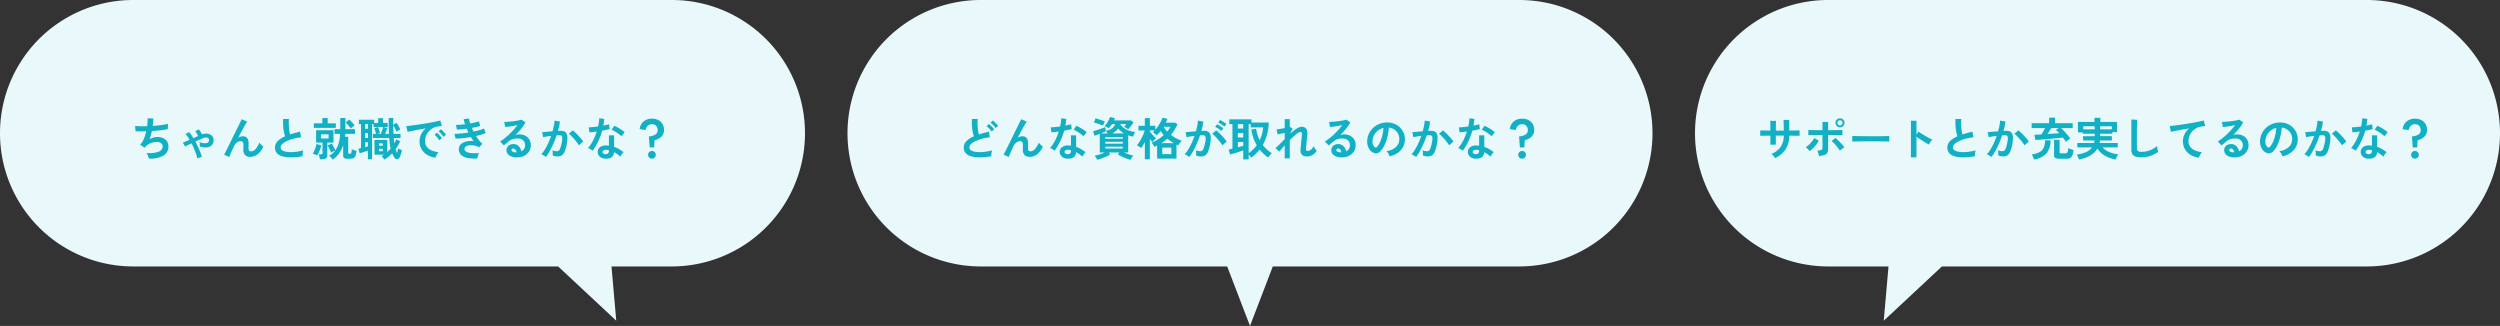
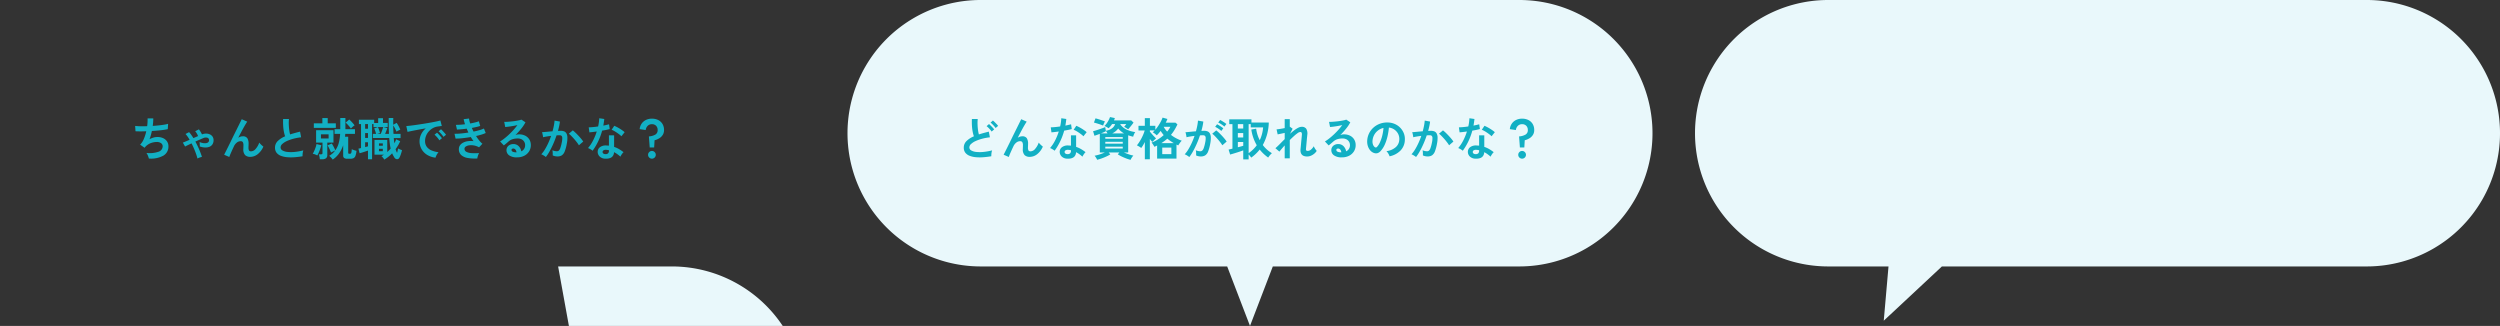
<svg xmlns="http://www.w3.org/2000/svg" width="882" height="114.989" viewBox="0 0 882 114.989">
  <rect x="0" y="0" width="882" height="114.989" fill="#333333" stroke="none" />
  <g id="グループ_192" data-name="グループ 192" transform="translate(-259 -789)">
-     <path id="パス_1023" data-name="パス 1023" d="M2162.905,106H2013a47,47,0,1,1,0-94h190a47,47,0,0,1,0,94h-21.265l1.682,19.141Z" transform="translate(-1707 777)" fill="#e9f8fb" />
+     <path id="パス_1023" data-name="パス 1023" d="M2162.905,106H2013h190a47,47,0,0,1,0,94h-21.265l1.682,19.141Z" transform="translate(-1707 777)" fill="#e9f8fb" />
    <path id="パス_1022" data-name="パス 1022" d="M2099.951,106H2013a47,47,0,1,1,0-94h190a47,47,0,0,1,0,94h-86.951L2108,126.989Z" transform="translate(-1408 777)" fill="#e9f8fb" />
    <path id="パス_1021" data-name="パス 1021" d="M2034.265,106H2013a47,47,0,1,1,0-94h190a47,47,0,0,1,0,94H2053.1l-20.512,19.141Z" transform="translate(-1109 777)" fill="#e9f8fb" />
    <path id="パス_1020" data-name="パス 1020" d="M-89.488.928A4.008,4.008,0,0,0-89.672.28a7.424,7.424,0,0,0-.312-.736,2.763,2.763,0,0,0-.368-.584,9.583,9.583,0,0,0,4.208-.408,2.052,2.052,0,0,0,1.536-1.928,1.307,1.307,0,0,0-.584-1.12,2.489,2.489,0,0,0-1.48-.416,6.122,6.122,0,0,0-2.112.392A4.968,4.968,0,0,0-90.72-3.2l-.136.168q-.072.088-.152.168l-1.552-1.1A6.2,6.2,0,0,0-91.248-6,14.888,14.888,0,0,0-90.4-8.688q-2.224.08-3.792,0l-.128-1.888a16.65,16.65,0,0,0,1.824.12q1.12.024,2.416-.024a16.883,16.883,0,0,0,.144-2.752h2.016a20.99,20.99,0,0,1-.192,2.656q1.12-.08,2.16-.192t1.888-.248a10.794,10.794,0,0,0,1.376-.3l-.128,1.888a24.34,24.34,0,0,1-2.448.376q-1.5.168-3.152.264-.16.736-.36,1.472a13.494,13.494,0,0,1-.472,1.424,7.661,7.661,0,0,1,1.384-.568,4.772,4.772,0,0,1,1.352-.2,4.714,4.714,0,0,1,2.024.384,3.3,3.3,0,0,1,1.4,1.144,3.069,3.069,0,0,1,.512,1.784A3.634,3.634,0,0,1-84.352-.1,9,9,0,0,1-89.488.928Zm17.152,0q-.176-.72-.488-1.616t-.72-1.856q-.408-.96-.872-1.872Q-75.968-3.7-76.7-3.3l-.8-1.392q.4-.144,1.032-.408T-75.1-5.68q-.352-.608-.72-1.136a7.588,7.588,0,0,0-.736-.912l1.264-.656a9.446,9.446,0,0,1,.768.96q.384.544.752,1.152l1.648-.72a5.876,5.876,0,0,0-.44-.912,4.847,4.847,0,0,0-.568-.8l1.3-.656a7.368,7.368,0,0,1,.592.856,9.581,9.581,0,0,1,.5.92,3.819,3.819,0,0,1,1.5-.288,3.218,3.218,0,0,1,1.32.3A2.27,2.27,0,0,1-67-6.784a2.129,2.129,0,0,1,.344,1.216,2.622,2.622,0,0,1-.408,1.52,2.3,2.3,0,0,1-1.1.856,3.831,3.831,0,0,1-1.56.224,6.419,6.419,0,0,1-1.8-.36,4.966,4.966,0,0,0,.008-.5q-.008-.3-.024-.6a2.378,2.378,0,0,0-.064-.48,5.017,5.017,0,0,0,1.144.368,3.641,3.641,0,0,0,1.088.056,1.485,1.485,0,0,0,.816-.32.94.94,0,0,0,.312-.76.824.824,0,0,0-.592-.84,2.024,2.024,0,0,0-1.456.136q-.5.208-1.24.528t-1.544.688a31.065,31.065,0,0,1,1.36,2.816q.608,1.44.96,2.576a7.008,7.008,0,0,0-.816.248A4.844,4.844,0,0,0-72.336.928ZM-61.1.384l-1.824-.8q.16-.3.536-1.048t.888-1.768q.512-1.024,1.08-2.2t1.152-2.352q.584-1.176,1.1-2.216t.9-1.816q.384-.776.56-1.128l1.936.864q-.32.448-.832,1.328t-1.112,2.008q-.6,1.128-1.224,2.344a3.415,3.415,0,0,1,.768-.376,2.472,2.472,0,0,1,.8-.136,1.844,1.844,0,0,1,1.616.656A3.552,3.552,0,0,1-54.3-4.224q0,.208-.016.584t-.016.6a2.258,2.258,0,0,0,.192,1.152.89.89,0,0,0,.768.272,2.174,2.174,0,0,0,1.56-.848,6.535,6.535,0,0,0,1.272-2.224,6.851,6.851,0,0,0,.712.768,8.362,8.362,0,0,0,.744.64A6.738,6.738,0,0,1-51.144-.56a4.241,4.241,0,0,1-2.536.9A2.594,2.594,0,0,1-55.5-.256a2.889,2.889,0,0,1-.648-2.176q0-.208.016-.608t.016-.656a2.168,2.168,0,0,0-.224-1.168.872.872,0,0,0-.768-.32,2.13,2.13,0,0,0-1.352.5,3.632,3.632,0,0,0-1.016,1.32q-.592,1.248-1.024,2.232T-61.1.384Zm25.84-.256A29.135,29.135,0,0,1-38.192.48,15.6,15.6,0,0,1-40.848.448a7.549,7.549,0,0,1-2.16-.52A3.416,3.416,0,0,1-44.456-1.16a2.819,2.819,0,0,1-.52-1.736,3.193,3.193,0,0,1,.968-2.344,8.257,8.257,0,0,1,2.6-1.672,10.337,10.337,0,0,1-.44-1.656A16.178,16.178,0,0,1-42.1-10.68q-.064-1.144-.016-2.344h2.064a13.579,13.579,0,0,0-.064,1.9q.032,1.016.152,1.944a11.059,11.059,0,0,0,.312,1.6q.8-.256,1.688-.5t1.816-.48l.384,2a18.8,18.8,0,0,0-2.7.5,14.332,14.332,0,0,0-2.32.816A6.01,6.01,0,0,0-42.408-4.2a1.647,1.647,0,0,0-.6,1.192,1.216,1.216,0,0,0,.64,1.072,4.317,4.317,0,0,0,1.76.536,12.107,12.107,0,0,0,2.568,0,19.726,19.726,0,0,0,3.064-.552,4.054,4.054,0,0,0-.232,1.024A7.143,7.143,0,0,0-35.264.128Zm10.64,1.184a5.914,5.914,0,0,0-.56-.688,5.207,5.207,0,0,0-.688-.64,7.311,7.311,0,0,0,1.184-.856,6.634,6.634,0,0,0,.928-1.016,5.77,5.77,0,0,0-.76.344q-.44.232-.712.36-.112-.336-.32-.808t-.44-.936a6.631,6.631,0,0,0-.44-.768l1.472-.672q.208.3.448.736t.456.88q.216.448.344.784A7.786,7.786,0,0,0-22.464-4.64,15.538,15.538,0,0,0-22-7.776h-1.968V-9.424h2.016V-13.36h1.808v3.936h3.376v1.648h-3.424a8.308,8.308,0,0,1-.1,1.024h1.136v5.68a.263.263,0,0,0,.224.288.622.622,0,0,0,.176.024q.144.008.208.008a.546.546,0,0,0,.336-.1.748.748,0,0,0,.2-.44,8.524,8.524,0,0,0,.12-1.08,4.173,4.173,0,0,0,.784.328q.512.168.88.264A6.6,6.6,0,0,1-16.608.008a1.451,1.451,0,0,1-.688.8,2.637,2.637,0,0,1-1.1.2h-1.04A1.917,1.917,0,0,1-20.576.744a1.059,1.059,0,0,1-.352-.9V-3.776A11.07,11.07,0,0,1-22.344-.92,8.573,8.573,0,0,1-24.624,1.312Zm-4.544-.128q-.016-.224-.072-.56t-.136-.664a3.653,3.653,0,0,0-.16-.52h.752a.738.738,0,0,0,.432-.1.46.46,0,0,0,.128-.384V-4.7H-30.48V-9.056h6.128V-4.7h-2.176V-.3A1.357,1.357,0,0,1-26.976.832a2.182,2.182,0,0,1-1.36.352ZM-31.28-9.9v-1.584h3.008v-1.856h1.888v1.856h2.864V-9.9ZM-30.064-.16a7.01,7.01,0,0,0-.784-.36,3,3,0,0,0-.832-.216,8.238,8.238,0,0,0,.536-1.016,12.576,12.576,0,0,0,.5-1.272,7.66,7.66,0,0,0,.3-1.152l1.7.416q-.128.528-.352,1.192t-.5,1.3A9.362,9.362,0,0,1-30.064-.16Zm11.856-9.5a5.5,5.5,0,0,0-.512-.68q-.336-.392-.7-.776a7.477,7.477,0,0,0-.648-.624l1.28-1.1q.272.24.632.608t.7.76a7.556,7.556,0,0,1,.552.7,5.669,5.669,0,0,0-.68.52Q-17.952-9.936-18.208-9.664Zm-10.56,3.52h2.7V-7.616h-2.7ZM-6.416,1.3A5.562,5.562,0,0,0-6.864.664,3.142,3.142,0,0,0-7.408.112q.224-.128.432-.264t.416-.28H-9.872v-5.2h4.5V-1.36q.32-.288.624-.6t.576-.632a16.557,16.557,0,0,1-.312-1.72q-.12-.92-.2-1.992h-5.776V-7.76h1.152q-.112-.4-.3-.968T-9.984-9.7l1.328-.464a9,9,0,0,1,.4,1.024q.208.624.32,1.072l-1.008.3h1.28q.144-.336.32-.8t.32-.912q.144-.448.208-.7h-3.408v-1.056h-.512V1.2h-1.44V-1.872q-.432.144-.968.328t-1.064.344q-.528.16-.928.256l-.416-1.616q.176-.032.424-.088t.5-.12v-8.464h-.752v-1.52h5.392v1.136h1.408V-13.3h1.7v1.68h1.664v1.44H-6.752l1.392.4q-.128.384-.344.96t-.44,1.056h1.376q-.064-1.232-.08-2.616t-.016-2.984h1.616q-.016.56-.024,1.16t.008,1.208l1.2-.656a10.906,10.906,0,0,1,.7,1.152A12.924,12.924,0,0,1-.768-9.248a4.1,4.1,0,0,0-.672.3q-.416.224-.688.4-.192-.48-.5-1.1a12.336,12.336,0,0,0-.632-1.112q0,.736.024,1.488t.056,1.5h2.5V-6.3h-2.4q.032.5.088.952t.12.9q.192-.352.36-.7a5.129,5.129,0,0,0,.28-.7l1.424.672a13.083,13.083,0,0,1-.736,1.44q-.416.7-.9,1.36.128.384.248.7a3.789,3.789,0,0,0,.28.592,5.793,5.793,0,0,0,.208-.768q.08-.4.144-.768a4.68,4.68,0,0,0,.464.232q.272.12.536.216t.392.128q-.08.4-.224.888t-.312.936A5.919,5.919,0,0,1-1.056.56a.941.941,0,0,1-.872.616A1.24,1.24,0,0,1-2.88.544q-.208-.336-.408-.7a6.643,6.643,0,0,1-.36-.76A12.222,12.222,0,0,1-6.416,1.3Zm-6.768-7.632h1.008V-8.048h-1.008Zm0-3.248h1.008v-1.648h-1.008Zm0,6.48q.272-.08.528-.144t.48-.128v-1.44h-1.008Zm4.88,1.44h1.36v-.848H-8.3Zm0-1.92h1.36V-4.4H-8.3ZM11.664.624A7.124,7.124,0,0,1,8.72-.352,5.633,5.633,0,0,1,6.728-2.384a5.645,5.645,0,0,1-.712-2.848,5.6,5.6,0,0,1,.552-2.352A6.1,6.1,0,0,1,8.224-9.712q-1.28.208-2.552.448t-2.3.448q-1.032.208-1.592.352l-.432-2.064q.528-.032,1.464-.144t2.112-.28Q6.1-11.12,7.352-11.32t2.432-.408q1.176-.208,2.112-.408t1.464-.36l.512,1.952q-.256.016-.616.064t-.808.112a4.779,4.779,0,0,0-1.68.544A5.453,5.453,0,0,0,9.336-8.7a5.348,5.348,0,0,0-1,1.568,4.885,4.885,0,0,0-.368,1.9,3.273,3.273,0,0,0,.624,2.048,4.093,4.093,0,0,0,1.7,1.272A8.92,8.92,0,0,0,12.72-1.3a3.342,3.342,0,0,0-.464.6,5.9,5.9,0,0,0-.384.72A3,3,0,0,0,11.664.624ZM14.448-6.72a7.354,7.354,0,0,0-.808-1.056,8.275,8.275,0,0,0-.92-.9l.864-.72a5.865,5.865,0,0,1,.584.56q.344.368.68.744a5.526,5.526,0,0,1,.512.648ZM13.008-5.5a7.139,7.139,0,0,0-.8-1.072,9.144,9.144,0,0,0-.912-.912l.88-.7a5.374,5.374,0,0,1,.576.56q.336.368.664.752a8.136,8.136,0,0,1,.5.64ZM26.4.912A14.637,14.637,0,0,1,22.976.728,4.47,4.47,0,0,1,20.7-.312,2.728,2.728,0,0,1,19.888-2.4,2.271,2.271,0,0,1,20.3-3.752,3.086,3.086,0,0,1,21.44-4.7,5.148,5.148,0,0,1,23.1-5.2a7.653,7.653,0,0,1,1.976,0q-.256-.336-.5-.7t-.464-.752q-1.5.256-2.936.408a20.706,20.706,0,0,1-2.456.136l-.368-1.7A17.9,17.9,0,0,0,20.56-7.9q1.312-.12,2.7-.344-.336-.688-.608-1.36-.96.128-1.864.208t-1.576.1l-.368-1.664q.656.016,1.5-.04t1.72-.168a12.049,12.049,0,0,1-.48-1.792l1.888-.224a8.94,8.94,0,0,0,.416,1.744q.9-.16,1.7-.36a11.8,11.8,0,0,0,1.352-.408l.48,1.632a11.142,11.142,0,0,1-1.3.368q-.768.176-1.648.336.128.32.28.648t.312.648q1.168-.24,2.136-.52a8.777,8.777,0,0,0,1.528-.568L29.36-8.08a10.4,10.4,0,0,1-1.48.56q-.888.272-1.928.5a15.49,15.49,0,0,0,1.08,1.544,7.734,7.734,0,0,0,1.16,1.192L27.008-3.024a5.61,5.61,0,0,0-1.816-.664,5.292,5.292,0,0,0-1.656-.04,2.8,2.8,0,0,0-1.208.432.926.926,0,0,0-.456.768,1.185,1.185,0,0,0,.68,1.1A4.577,4.577,0,0,0,24.4-.976a19.966,19.966,0,0,0,2.64-.016,2.993,2.993,0,0,0-.3.6q-.136.36-.232.712A3.115,3.115,0,0,0,26.4.912Zm14.032-.4A4.513,4.513,0,0,1,37.6-.216,2.206,2.206,0,0,1,36.688-2a1.985,1.985,0,0,1,.336-1.168,2.256,2.256,0,0,1,.88-.744,2.64,2.64,0,0,1,1.168-.264,2.57,2.57,0,0,1,1.912.736,3.448,3.448,0,0,1,.936,1.824,2.313,2.313,0,0,0,.968-.832,2.354,2.354,0,0,0,.376-1.344,2.269,2.269,0,0,0-.32-1.2,2.3,2.3,0,0,0-.9-.84,2.826,2.826,0,0,0-1.352-.312,6.079,6.079,0,0,0-1.864.256,4.044,4.044,0,0,0-1.432.816q-.288.256-.76.656t-.888.72L34.432-5.1A13.318,13.318,0,0,0,35.968-6.16q.816-.64,1.648-1.424T39.2-9.208a20.842,20.842,0,0,0,1.344-1.656q-.688.16-1.5.3t-1.552.24q-.744.1-1.256.128l-.352-1.824a8.211,8.211,0,0,0,1.08-.008q.648-.04,1.4-.112t1.464-.184q.712-.112,1.28-.232a4.1,4.1,0,0,0,.84-.248l1.44.96a12.918,12.918,0,0,1-1.5,2.248,29.053,29.053,0,0,1-2.04,2.264,2.8,2.8,0,0,1,.608-.2A3.126,3.126,0,0,1,41.12-7.6a4.712,4.712,0,0,1,2.192.48A3.578,3.578,0,0,1,44.76-5.784a3.761,3.761,0,0,1,.52,1.992,4.072,4.072,0,0,1-.6,2.176A4.285,4.285,0,0,1,42.992-.064,5.4,5.4,0,0,1,40.432.512Zm-.208-1.76a1.927,1.927,0,0,0-.376-.976.948.948,0,0,0-.776-.368.715.715,0,0,0-.432.128.444.444,0,0,0-.176.384.652.652,0,0,0,.36.56,2.594,2.594,0,0,0,1.208.256.3.3,0,0,0,.1.016ZM50.576.4a2.954,2.954,0,0,0-.448-.344q-.3-.2-.624-.376a2.748,2.748,0,0,0-.544-.24,10.6,10.6,0,0,0,1.3-1.752A22.673,22.673,0,0,0,51.44-4.56a25.314,25.314,0,0,0,.992-2.5q-.816.1-1.576.224T49.6-6.576q-.016-.208-.08-.56t-.144-.7a2.937,2.937,0,0,0-.16-.52l.96-.08q.592-.048,1.312-.12t1.44-.12q.288-1.008.472-1.976a16.44,16.44,0,0,0,.248-1.8l1.888.336q-.08.736-.256,1.576t-.432,1.72q.32-.016.576-.024t.448-.008a3.081,3.081,0,0,1,1.144.2,1.637,1.637,0,0,1,.808.7,3.02,3.02,0,0,1,.352,1.392,9.919,9.919,0,0,1-.208,2.264,13.8,13.8,0,0,1-.728,2.7A2.943,2.943,0,0,1,56.224-.208a2.772,2.772,0,0,1-1.552.4A4.4,4.4,0,0,1,53.792.1a3.025,3.025,0,0,1-.8-.28q.016-.368,0-.912a4.789,4.789,0,0,0-.1-.9,3.876,3.876,0,0,0,1.568.352,1.055,1.055,0,0,0,.664-.216,2.053,2.053,0,0,0,.536-.864,12.037,12.037,0,0,0,.512-1.912,6.729,6.729,0,0,0,.192-1.736.963.963,0,0,0-.3-.744,1.1,1.1,0,0,0-.64-.176q-.448,0-1.072.048-.5,1.488-1.128,2.928T51.912-1.648A15.71,15.71,0,0,1,50.576.4ZM62.24-3.744a11.327,11.327,0,0,0-.7-1.024q-.448-.592-.976-1.192t-1.024-1.1a6.442,6.442,0,0,0-.864-.76L60.08-9.008a10.337,10.337,0,0,1,.9.776q.512.488,1.056,1.064T63.04-6.032a8.9,8.9,0,0,1,.72.976ZM71.488.976A2.836,2.836,0,0,1,69.552.208,2.276,2.276,0,0,1,68.864-1.5a2,2,0,0,1,.824-1.584,3.375,3.375,0,0,1,2.264-.592q.224.016.448.024a3.711,3.711,0,0,1,.432.04V-7.248h1.824v4.064a9.251,9.251,0,0,1,1.736.784,13.559,13.559,0,0,1,1.592,1.088,4.044,4.044,0,0,0-.616.736,5.3,5.3,0,0,0-.488.848A12.959,12.959,0,0,0,75.808-.6a8.236,8.236,0,0,0-1.168-.712Q74.48,1.12,71.488.976Zm-4.416-2.8a5.261,5.261,0,0,0-.736-.512,5.1,5.1,0,0,0-.88-.432,13.16,13.16,0,0,0,1.776-2.664,19.834,19.834,0,0,0,1.3-3.176q-.8.112-1.488.192t-1.1.112L65.7-10.08q.56,0,1.448-.08t1.864-.224q.176-.752.272-1.48t.128-1.416l1.776.256q-.128,1.2-.336,2.336.56-.112,1.08-.232t.936-.232l.24,1.68q-.5.144-1.192.288t-1.48.272A21.858,21.858,0,0,1,69.024-5.1,20.97,20.97,0,0,1,67.072-1.824Zm10.16-5.1a6.1,6.1,0,0,0-.688-.608q-.432-.336-.928-.672t-.984-.608a5.569,5.569,0,0,0-.856-.4l.944-1.408q.384.16.9.424t1.04.592q.528.328.976.648a7.054,7.054,0,0,1,.736.592Zm-5.6,6.3a1.275,1.275,0,0,0,.9-.28,1.323,1.323,0,0,0,.3-.984V-2a6.4,6.4,0,0,0-1.024-.144,1.621,1.621,0,0,0-.872.176.636.636,0,0,0-.344.544.67.67,0,0,0,.256.576A1.2,1.2,0,0,0,71.632-.624ZM87.216-2.976l-.288-3.9A5.216,5.216,0,0,0,89.2-7.512a1.749,1.749,0,0,0,.816-1.608,2.066,2.066,0,0,0-.544-1.5A1.957,1.957,0,0,0,88-11.184a2.019,2.019,0,0,0-1.5.584,2.559,2.559,0,0,0-.7,1.48l-2.128-.32a4.059,4.059,0,0,1,.688-1.936,3.91,3.91,0,0,1,1.52-1.3A4.76,4.76,0,0,1,88-13.136a4.874,4.874,0,0,1,2.208.48,3.645,3.645,0,0,1,1.512,1.384,4.049,4.049,0,0,1,.552,2.152,3.147,3.147,0,0,1-.44,1.688A3.741,3.741,0,0,1,90.64-6.24a5.747,5.747,0,0,1-1.712.72l-.144,2.544ZM88,.976a1.309,1.309,0,0,1-.96-.4,1.309,1.309,0,0,1-.4-.96,1.309,1.309,0,0,1,.4-.96,1.309,1.309,0,0,1,.96-.4,1.309,1.309,0,0,1,.96.4,1.309,1.309,0,0,1,.4.96,1.309,1.309,0,0,1-.4.96A1.309,1.309,0,0,1,88,.976Z" transform="translate(401 844)" fill="#12b0c4" />
-     <path id="パス_1019" data-name="パス 1019" d="M-113.744.784A7.5,7.5,0,0,0-114.32,0a3.74,3.74,0,0,0-.736-.7A7.146,7.146,0,0,0-111.8-3.16a7.148,7.148,0,0,0,1.112-3.992h-2.8v3.184h-1.92V-7.136q-.784,0-1.512.008l-1.28.016q-.552.008-.792.024v-1.92q.176,0,.712.016t1.3.024q.76.008,1.576.024,0-.736-.008-1.424t-.024-1.224q-.016-.536-.048-.776h2.064q-.016.24-.032.784t-.024,1.24q-.008.7-.008,1.416h2.8q0-.56-.016-1.28t-.032-1.4q-.016-.68-.032-1.08h2v3.744q.784-.016,1.512-.024l1.3-.016q.568-.008.84-.024v1.92q-.256-.016-.824-.024l-1.3-.016q-.736-.008-1.52-.008a8.914,8.914,0,0,1-1.3,4.84A8.962,8.962,0,0,1-113.744.784ZM-98.288.016a5.9,5.9,0,0,0-.12-.6q-.088-.36-.2-.72a2.774,2.774,0,0,0-.256-.6,3.5,3.5,0,0,0,1.44-.2.746.746,0,0,0,.384-.728V-7.376q-.736,0-1.528.008l-1.5.016q-.712.008-1.224.024t-.72.032v-1.84q.32.016,1.1.032t1.8.024q1.024.008,2.08.008v-2.9h2v2.9q.8,0,1.608-.008T-91.92-9.1q.7-.016,1.216-.024t.7-.008V-7.3q-.288-.032-1.056-.048t-1.808-.024q-1.04-.008-2.176-.008v4.928a2.815,2.815,0,0,1-.28,1.328,1.776,1.776,0,0,1-.984.8A6.641,6.641,0,0,1-98.288.016ZM-101.552-1.7a3.859,3.859,0,0,0-.4-.472q-.256-.264-.528-.512a3.351,3.351,0,0,0-.48-.376,7.04,7.04,0,0,0,1.184-.912,11.391,11.391,0,0,0,1.064-1.152,7.939,7.939,0,0,0,.792-1.168l1.6.912a9.419,9.419,0,0,1-.888,1.368,12.731,12.731,0,0,1-1.144,1.3A9.5,9.5,0,0,1-101.552-1.7Zm10.672-.112a8.554,8.554,0,0,0-.8-1.176q-.512-.648-1.072-1.264a8.471,8.471,0,0,0-1.056-1L-92.48-6.32a11.117,11.117,0,0,1,1.152.992q.608.592,1.152,1.208a11.286,11.286,0,0,1,.88,1.112,3.892,3.892,0,0,0-.552.328q-.312.216-.592.448A3.4,3.4,0,0,0-90.88-1.808Zm.032-8.256a1.513,1.513,0,0,1-1.12-.472,1.553,1.553,0,0,1-.464-1.128,1.526,1.526,0,0,1,.464-1.12,1.526,1.526,0,0,1,1.12-.464,1.526,1.526,0,0,1,1.12.464,1.526,1.526,0,0,1,.464,1.12,1.553,1.553,0,0,1-.464,1.128A1.513,1.513,0,0,1-90.848-10.064Zm0-.688a.889.889,0,0,0,.64-.264.868.868,0,0,0,.272-.648.85.85,0,0,0-.272-.632.889.889,0,0,0-.64-.264.889.889,0,0,0-.64.264.85.85,0,0,0-.272.632.868.868,0,0,0,.272.648A.889.889,0,0,0-90.848-10.752Zm4.32,5.712q.016-.224.016-.608v-.768q0-.384-.016-.608.3.016,1.08.032t1.856.032q1.08.016,2.312.024t2.464.008q1.232,0,2.328-.016t1.9-.032q.8-.016,1.136-.048-.016.208-.024.592t0,.776q.008.392.008.6-.4-.016-1.176-.032t-1.808-.032q-1.032-.016-2.192-.016h-2.344q-1.184,0-2.256.016t-1.928.032Q-86.032-5.072-86.528-5.04ZM-65.824.5V-12.4h1.952v4.848l.72-1.024q.384.272,1.016.68t1.352.832q.72.424,1.392.776a10.8,10.8,0,0,0,1.136.528,3.832,3.832,0,0,0-.44.5,7.841,7.841,0,0,0-.456.672q-.208.344-.336.584-.384-.208-.952-.536t-1.2-.728q-.632-.4-1.216-.792t-1.016-.712V.5Zm22.56-.368A29.135,29.135,0,0,1-46.192.48,15.6,15.6,0,0,1-48.848.448a7.549,7.549,0,0,1-2.16-.52A3.416,3.416,0,0,1-52.456-1.16a2.819,2.819,0,0,1-.52-1.736,3.193,3.193,0,0,1,.968-2.344,8.257,8.257,0,0,1,2.6-1.672,10.337,10.337,0,0,1-.44-1.656A16.178,16.178,0,0,1-50.1-10.68q-.064-1.144-.016-2.344h2.064a13.579,13.579,0,0,0-.064,1.9q.032,1.016.152,1.944a11.059,11.059,0,0,0,.312,1.6q.8-.256,1.688-.5t1.816-.48l.384,2a18.8,18.8,0,0,0-2.7.5,14.332,14.332,0,0,0-2.32.816A6.01,6.01,0,0,0-50.408-4.2a1.647,1.647,0,0,0-.6,1.192,1.216,1.216,0,0,0,.64,1.072,4.317,4.317,0,0,0,1.76.536,12.107,12.107,0,0,0,2.568,0,19.726,19.726,0,0,0,3.064-.552,4.054,4.054,0,0,0-.232,1.024A7.143,7.143,0,0,0-43.264.128Zm5.84.272a2.954,2.954,0,0,0-.448-.344q-.3-.2-.624-.376a2.748,2.748,0,0,0-.544-.24,10.6,10.6,0,0,0,1.3-1.752A22.673,22.673,0,0,0-36.56-4.56a25.314,25.314,0,0,0,.992-2.5q-.816.1-1.576.224t-1.256.256q-.016-.208-.08-.56t-.144-.7a2.937,2.937,0,0,0-.16-.52l.96-.08q.592-.048,1.312-.12t1.44-.12q.288-1.008.472-1.976a16.44,16.44,0,0,0,.248-1.8l1.888.336q-.08.736-.256,1.576t-.432,1.72q.32-.016.576-.024t.448-.008a3.081,3.081,0,0,1,1.144.2,1.637,1.637,0,0,1,.808.7,3.02,3.02,0,0,1,.352,1.392,9.92,9.92,0,0,1-.208,2.264,13.8,13.8,0,0,1-.728,2.7A2.943,2.943,0,0,1-31.776-.208a2.772,2.772,0,0,1-1.552.4A4.4,4.4,0,0,1-34.208.1a3.025,3.025,0,0,1-.8-.28q.016-.368,0-.912a4.789,4.789,0,0,0-.1-.9,3.876,3.876,0,0,0,1.568.352,1.055,1.055,0,0,0,.664-.216,2.053,2.053,0,0,0,.536-.864,12.037,12.037,0,0,0,.512-1.912,6.729,6.729,0,0,0,.192-1.736.963.963,0,0,0-.3-.744,1.1,1.1,0,0,0-.64-.176q-.448,0-1.072.048-.5,1.488-1.128,2.928t-1.312,2.656A15.71,15.71,0,0,1-37.424.4ZM-25.76-3.744a11.327,11.327,0,0,0-.7-1.024q-.448-.592-.976-1.192t-1.024-1.1a6.442,6.442,0,0,0-.864-.76l1.408-1.184a10.338,10.338,0,0,1,.9.776q.512.488,1.056,1.064t1.008,1.136a8.9,8.9,0,0,1,.72.976ZM-11.136-4.96q-.208-.32-.488-.712t-.6-.792q-.88.1-2.016.208t-2.328.224q-1.192.112-2.28.2t-1.9.144q-.808.056-1.144.072l-.384-1.824q.384-.016,1.032-.048t1.432-.08q.3-.464.672-1.08t.64-1.16h-4.736v-1.728h6.176v-1.936h2.1v1.936h6.208v1.728h-4.1a12.346,12.346,0,0,1,1.1,1.064q.6.648,1.176,1.344a12.768,12.768,0,0,1,.96,1.3,8.774,8.774,0,0,0-.832.56A6.625,6.625,0,0,0-11.136-4.96Zm-2.4,5.968a2.428,2.428,0,0,1-1.392-.3,1.163,1.163,0,0,1-.4-1V-5.68h1.952v4.336a.434.434,0,0,0,.12.344.757.757,0,0,0,.472.1h1.344a1.091,1.091,0,0,0,.64-.16.954.954,0,0,0,.328-.56,7.242,7.242,0,0,0,.168-1.12,4.531,4.531,0,0,0,.552.24q.344.128.7.24t.608.176A8.37,8.37,0,0,1-8.9-.168a1.727,1.727,0,0,1-.752.92,2.727,2.727,0,0,1-1.28.256Zm-8.88.256a5.8,5.8,0,0,0-.32-.92,4.537,4.537,0,0,0-.48-.872,7.561,7.561,0,0,0,2.7-.776A3.508,3.508,0,0,0-19-2.9,6.069,6.069,0,0,0-18.512-5.5h1.936A6.925,6.925,0,0,1-17.96-.952,7.182,7.182,0,0,1-22.416,1.264Zm4.784-8.976,2.16-.16,1.952-.144q-.3-.352-.592-.632t-.544-.488l.992-.672h-2.672q-.272.464-.616,1.032T-17.632-7.712Zm11.1,8.976A4.705,4.705,0,0,0-6.736.68Q-6.88.336-7.048.008a3.021,3.021,0,0,0-.3-.488A11.549,11.549,0,0,0-4.08-1.328,5.168,5.168,0,0,0-1.952-2.992H-7.12V-4.56h5.9a3.782,3.782,0,0,0,.1-.424,3.947,3.947,0,0,0,.056-.456H-5.088V-6.96h4.1v-.864h-4.24v-.464H-6.9v-3.7h5.824v-1.44h2.08v1.44H6.864v3.616H5.232v.544H.928v.864H5.072v1.52H.88Q.864-5.216.832-5t-.08.44H7.136v1.568H1.792a6.344,6.344,0,0,0,2.288,1.6,11.293,11.293,0,0,0,3.28.848A4.2,4.2,0,0,0,7-.016Q6.8.32,6.632.672a5.379,5.379,0,0,0-.248.592A11.705,11.705,0,0,1,2.52-.128,7.165,7.165,0,0,1-.016-2.592Q-1.76.368-6.528,1.264ZM.928-9.36H5.04v-1.1H.928Zm-5.968,0H-.992v-1.1H-5.04ZM15.52.5A6.9,6.9,0,0,1,13.448.24,1.981,1.981,0,0,1,12.3-.624a3.228,3.228,0,0,1-.36-1.648V-12.848l2.1.128q-.032.272-.064.912t-.048,1.376q-.016.592-.024,1.3t-.008,1.552v4.928a1.062,1.062,0,0,0,.392.96,2.649,2.649,0,0,0,1.368.256,7.542,7.542,0,0,0,2.968-.592A9.159,9.159,0,0,0,21.04-3.5q.016.3.072.728t.128.8q.072.376.12.584a10.279,10.279,0,0,1-2.68,1.36A9.608,9.608,0,0,1,15.52.5ZM35.792.624a7.2,7.2,0,0,1-2.944-.968,5.615,5.615,0,0,1-2-2.032,5.639,5.639,0,0,1-.72-2.856,5.485,5.485,0,0,1,.56-2.344A6.3,6.3,0,0,1,32.336-9.7q-1.28.208-2.544.44t-2.3.44q-1.032.208-1.592.368l-.432-2.08q.528-.032,1.464-.144t2.112-.28q1.176-.168,2.432-.368t2.432-.408q1.176-.208,2.112-.408t1.464-.36L38-10.544q-.24.016-.6.072t-.824.12a4.846,4.846,0,0,0-1.672.544A5.485,5.485,0,0,0,33.464-8.7a5.24,5.24,0,0,0-1,1.56,4.885,4.885,0,0,0-.368,1.9A3.247,3.247,0,0,0,32.72-3.2a4.093,4.093,0,0,0,1.7,1.272,8.92,8.92,0,0,0,2.424.616,3.947,3.947,0,0,0-.464.616A5.9,5.9,0,0,0,36,.024,3,3,0,0,0,35.792.624ZM48.432.512A4.513,4.513,0,0,1,45.6-.216,2.206,2.206,0,0,1,44.688-2a1.985,1.985,0,0,1,.336-1.168,2.256,2.256,0,0,1,.88-.744,2.64,2.64,0,0,1,1.168-.264,2.57,2.57,0,0,1,1.912.736,3.448,3.448,0,0,1,.936,1.824,2.313,2.313,0,0,0,.968-.832,2.354,2.354,0,0,0,.376-1.344,2.269,2.269,0,0,0-.32-1.2,2.3,2.3,0,0,0-.9-.84,2.826,2.826,0,0,0-1.352-.312,6.079,6.079,0,0,0-1.864.256,4.044,4.044,0,0,0-1.432.816q-.288.256-.76.656t-.888.72L42.432-5.1A13.318,13.318,0,0,0,43.968-6.16q.816-.64,1.648-1.424T47.2-9.208a20.842,20.842,0,0,0,1.344-1.656q-.688.16-1.5.3t-1.552.24q-.744.1-1.256.128l-.352-1.824a8.211,8.211,0,0,0,1.08-.008q.648-.04,1.4-.112t1.464-.184q.712-.112,1.28-.232a4.1,4.1,0,0,0,.84-.248l1.44.96a12.918,12.918,0,0,1-1.5,2.248,29.053,29.053,0,0,1-2.04,2.264,2.8,2.8,0,0,1,.608-.2A3.126,3.126,0,0,1,49.12-7.6a4.712,4.712,0,0,1,2.192.48A3.578,3.578,0,0,1,52.76-5.784a3.761,3.761,0,0,1,.52,1.992,4.072,4.072,0,0,1-.6,2.176A4.285,4.285,0,0,1,50.992-.064,5.4,5.4,0,0,1,48.432.512Zm-.208-1.76a1.927,1.927,0,0,0-.376-.976.948.948,0,0,0-.776-.368.715.715,0,0,0-.432.128.444.444,0,0,0-.176.384.652.652,0,0,0,.36.56,2.594,2.594,0,0,0,1.208.256.3.3,0,0,0,.1.016ZM65.232.144a3.078,3.078,0,0,0-.24-.608,5.215,5.215,0,0,0-.408-.68,3.448,3.448,0,0,0-.456-.536,6.019,6.019,0,0,0,3.336-1.432A3.7,3.7,0,0,0,68.672-5.7a3.944,3.944,0,0,0-.432-2.112,4.128,4.128,0,0,0-1.352-1.5A4.122,4.122,0,0,0,65.008-10a22.437,22.437,0,0,1-.48,3.04,15.92,15.92,0,0,1-.952,2.912,8.4,8.4,0,0,1-1.464,2.3,2.424,2.424,0,0,1-1.272.816,2.282,2.282,0,0,1-1.3-.176,3.113,3.113,0,0,1-1.184-.912,4.41,4.41,0,0,1-.784-1.48,5.166,5.166,0,0,1-.224-1.832,6.672,6.672,0,0,1,.688-2.664,6.7,6.7,0,0,1,1.632-2.088,7,7,0,0,1,2.352-1.328,7.53,7.53,0,0,1,2.832-.368,6.368,6.368,0,0,1,2.288.544,5.967,5.967,0,0,1,1.88,1.32,5.956,5.956,0,0,1,1.248,1.944,5.539,5.539,0,0,1,.36,2.416A5.518,5.518,0,0,1,69.088-1.88,7.453,7.453,0,0,1,65.232.144Zm-5.2-3.232a.617.617,0,0,0,.368.128.553.553,0,0,0,.384-.192,5.646,5.646,0,0,0,1.064-1.632,13.266,13.266,0,0,0,.816-2.384,15.858,15.858,0,0,0,.424-2.7,4.937,4.937,0,0,0-1.96.928A4.955,4.955,0,0,0,59.776-7.32a5.083,5.083,0,0,0-.56,2.088,3.014,3.014,0,0,0,.2,1.3A1.975,1.975,0,0,0,60.032-3.088ZM74.576.4a2.954,2.954,0,0,0-.448-.344q-.3-.2-.624-.376a2.748,2.748,0,0,0-.544-.24,10.594,10.594,0,0,0,1.3-1.752A22.674,22.674,0,0,0,75.44-4.56a25.316,25.316,0,0,0,.992-2.5q-.816.1-1.576.224T73.6-6.576q-.016-.208-.08-.56t-.144-.7a2.937,2.937,0,0,0-.16-.52l.96-.08q.592-.048,1.312-.12t1.44-.12q.288-1.008.472-1.976a16.441,16.441,0,0,0,.248-1.8l1.888.336q-.08.736-.256,1.576t-.432,1.72q.32-.016.576-.024t.448-.008a3.081,3.081,0,0,1,1.144.2,1.637,1.637,0,0,1,.808.7,3.02,3.02,0,0,1,.352,1.392,9.92,9.92,0,0,1-.208,2.264,13.8,13.8,0,0,1-.728,2.7A2.943,2.943,0,0,1,80.224-.208a2.772,2.772,0,0,1-1.552.4A4.4,4.4,0,0,1,77.792.1a3.025,3.025,0,0,1-.8-.28q.016-.368,0-.912a4.788,4.788,0,0,0-.1-.9,3.876,3.876,0,0,0,1.568.352,1.055,1.055,0,0,0,.664-.216,2.053,2.053,0,0,0,.536-.864,12.038,12.038,0,0,0,.512-1.912,6.729,6.729,0,0,0,.192-1.736.963.963,0,0,0-.3-.744,1.1,1.1,0,0,0-.64-.176q-.448,0-1.072.048-.5,1.488-1.128,2.928T75.912-1.648A15.708,15.708,0,0,1,74.576.4ZM86.24-3.744a11.326,11.326,0,0,0-.7-1.024q-.448-.592-.976-1.192t-1.024-1.1a6.441,6.441,0,0,0-.864-.76L84.08-9.008a10.338,10.338,0,0,1,.9.776q.512.488,1.056,1.064T87.04-6.032a8.9,8.9,0,0,1,.72.976ZM95.488.976A2.836,2.836,0,0,1,93.552.208,2.276,2.276,0,0,1,92.864-1.5a2,2,0,0,1,.824-1.584,3.375,3.375,0,0,1,2.264-.592q.224.016.448.024a3.711,3.711,0,0,1,.432.04V-7.248h1.824v4.064a9.251,9.251,0,0,1,1.736.784,13.559,13.559,0,0,1,1.592,1.088,4.044,4.044,0,0,0-.616.736,5.3,5.3,0,0,0-.488.848A12.959,12.959,0,0,0,99.808-.6a8.236,8.236,0,0,0-1.168-.712Q98.48,1.12,95.488.976Zm-4.416-2.8a5.261,5.261,0,0,0-.736-.512,5.1,5.1,0,0,0-.88-.432,13.16,13.16,0,0,0,1.776-2.664,19.834,19.834,0,0,0,1.3-3.176q-.8.112-1.488.192t-1.1.112L89.7-10.08q.56,0,1.448-.08t1.864-.224q.176-.752.272-1.48t.128-1.416l1.776.256q-.128,1.2-.336,2.336.56-.112,1.08-.232t.936-.232l.24,1.68q-.5.144-1.192.288t-1.48.272A21.858,21.858,0,0,1,93.024-5.1,20.97,20.97,0,0,1,91.072-1.824Zm10.16-5.1a6.1,6.1,0,0,0-.688-.608q-.432-.336-.928-.672t-.984-.608a5.569,5.569,0,0,0-.856-.4l.944-1.408q.384.16.9.424t1.04.592q.528.328.976.648a7.054,7.054,0,0,1,.736.592Zm-5.6,6.3a1.275,1.275,0,0,0,.9-.28,1.323,1.323,0,0,0,.3-.984V-2a6.4,6.4,0,0,0-1.024-.144,1.621,1.621,0,0,0-.872.176.636.636,0,0,0-.344.544.67.67,0,0,0,.256.576A1.2,1.2,0,0,0,95.632-.624Zm15.584-2.352-.288-3.9a5.216,5.216,0,0,0,2.272-.632,1.749,1.749,0,0,0,.816-1.608,2.066,2.066,0,0,0-.544-1.5,1.957,1.957,0,0,0-1.472-.56,2.019,2.019,0,0,0-1.5.584,2.559,2.559,0,0,0-.7,1.48l-2.128-.32a4.059,4.059,0,0,1,.688-1.936,3.91,3.91,0,0,1,1.52-1.3A4.76,4.76,0,0,1,112-13.136a4.874,4.874,0,0,1,2.208.48,3.645,3.645,0,0,1,1.512,1.384,4.049,4.049,0,0,1,.552,2.152,3.147,3.147,0,0,1-.44,1.688A3.741,3.741,0,0,1,114.64-6.24a5.747,5.747,0,0,1-1.712.72l-.144,2.544ZM112,.976a1.309,1.309,0,0,1-.96-.4,1.309,1.309,0,0,1-.4-.96,1.309,1.309,0,0,1,.4-.96,1.309,1.309,0,0,1,.96-.4,1.309,1.309,0,0,1,.96.4,1.309,1.309,0,0,1,.4.96,1.309,1.309,0,0,1-.4.96A1.309,1.309,0,0,1,112,.976Z" transform="translate(999 844)" fill="#12b0c4" />
    <path id="パス_1018" data-name="パス 1018" d="M-91.264.128A29.135,29.135,0,0,1-94.192.48,15.6,15.6,0,0,1-96.848.448a7.549,7.549,0,0,1-2.16-.52,3.416,3.416,0,0,1-1.448-1.088,2.819,2.819,0,0,1-.52-1.736,3.193,3.193,0,0,1,.968-2.344,8.257,8.257,0,0,1,2.6-1.672,10.337,10.337,0,0,1-.44-1.656A16.179,16.179,0,0,1-98.1-10.68q-.064-1.144-.016-2.344h2.064a13.579,13.579,0,0,0-.064,1.9q.032,1.016.152,1.944a11.06,11.06,0,0,0,.312,1.6q.8-.256,1.688-.5t1.816-.48l.384,2a18.8,18.8,0,0,0-2.7.5,14.331,14.331,0,0,0-2.32.816A6.009,6.009,0,0,0-98.408-4.2a1.647,1.647,0,0,0-.6,1.192,1.216,1.216,0,0,0,.64,1.072,4.317,4.317,0,0,0,1.76.536,12.107,12.107,0,0,0,2.568,0,19.726,19.726,0,0,0,3.064-.552,4.054,4.054,0,0,0-.232,1.024A7.144,7.144,0,0,0-91.264.128Zm1.52-9.968a9.37,9.37,0,0,0-.856-1.032,8.22,8.22,0,0,0-.936-.872l.832-.736a5.961,5.961,0,0,1,.608.544q.352.352.7.72a7.9,7.9,0,0,1,.536.624Zm-1.408,1.248a8.049,8.049,0,0,0-.84-1.032,8.22,8.22,0,0,0-.936-.872l.848-.736q.24.192.6.544t.7.72q.336.368.528.624ZM-85.1.384l-1.824-.8q.16-.3.536-1.048t.888-1.768q.512-1.024,1.08-2.2t1.152-2.352q.584-1.176,1.1-2.216t.9-1.816q.384-.776.56-1.128l1.936.864q-.32.448-.832,1.328t-1.112,2.008q-.6,1.128-1.224,2.344a3.415,3.415,0,0,1,.768-.376,2.472,2.472,0,0,1,.8-.136,1.844,1.844,0,0,1,1.616.656A3.552,3.552,0,0,1-78.3-4.224q0,.208-.016.584t-.016.6a2.258,2.258,0,0,0,.192,1.152.89.89,0,0,0,.768.272,2.174,2.174,0,0,0,1.56-.848,6.535,6.535,0,0,0,1.272-2.224,6.85,6.85,0,0,0,.712.768,8.361,8.361,0,0,0,.744.64A6.738,6.738,0,0,1-75.144-.56a4.241,4.241,0,0,1-2.536.9A2.594,2.594,0,0,1-79.5-.256a2.889,2.889,0,0,1-.648-2.176q0-.208.016-.608t.016-.656a2.168,2.168,0,0,0-.224-1.168.872.872,0,0,0-.768-.32,2.13,2.13,0,0,0-1.352.5,3.632,3.632,0,0,0-1.016,1.32q-.592,1.248-1.024,2.232T-85.1.384Zm20.592.592A2.836,2.836,0,0,1-66.448.208,2.276,2.276,0,0,1-67.136-1.5a2,2,0,0,1,.824-1.584,3.375,3.375,0,0,1,2.264-.592q.224.016.448.024a3.711,3.711,0,0,1,.432.04V-7.248h1.824v4.064a9.251,9.251,0,0,1,1.736.784,13.559,13.559,0,0,1,1.592,1.088,4.044,4.044,0,0,0-.616.736,5.3,5.3,0,0,0-.488.848A12.959,12.959,0,0,0-60.192-.6a8.236,8.236,0,0,0-1.168-.712Q-61.52,1.12-64.512.976Zm-4.416-2.8a5.261,5.261,0,0,0-.736-.512,5.1,5.1,0,0,0-.88-.432,13.16,13.16,0,0,0,1.776-2.664,19.834,19.834,0,0,0,1.3-3.176q-.8.112-1.488.192t-1.1.112l-.24-1.776q.56,0,1.448-.08t1.864-.224q.176-.752.272-1.48t.128-1.416l1.776.256q-.128,1.2-.336,2.336.56-.112,1.08-.232t.936-.232l.24,1.68q-.5.144-1.192.288t-1.48.272A21.858,21.858,0,0,1-66.976-5.1,20.97,20.97,0,0,1-68.928-1.824Zm10.16-5.1a6.1,6.1,0,0,0-.688-.608q-.432-.336-.928-.672t-.984-.608a5.568,5.568,0,0,0-.856-.4l.944-1.408q.384.16.9.424t1.04.592q.528.328.976.648a7.054,7.054,0,0,1,.736.592Zm-5.6,6.3a1.275,1.275,0,0,0,.9-.28,1.323,1.323,0,0,0,.3-.984V-2a6.4,6.4,0,0,0-1.024-.144,1.621,1.621,0,0,0-.872.176.636.636,0,0,0-.344.544.67.67,0,0,0,.256.576A1.2,1.2,0,0,0-64.368-.624Zm22.24,2.016A11.077,11.077,0,0,1-43.592.936q-.824-.312-1.64-.7A12.744,12.744,0,0,1-46.64-.544l.544-.672h-3.76l.56.7a12.014,12.014,0,0,1-1.36.72q-.8.368-1.664.68a14.551,14.551,0,0,1-1.616.488A4.384,4.384,0,0,0-54.312.64a4.308,4.308,0,0,0-.52-.7q.448-.08,1.08-.248T-52.44-.72q.68-.24,1.256-.5h-1.808v-6.56q-1.088.432-1.888.672l-.48-1.6q.384-.1.952-.272t1.184-.384q.616-.208,1.184-.416a9.371,9.371,0,0,0,.952-.4l.224,1.328q2.656-.5,3.28-2.384h-1.072a7.8,7.8,0,0,1-.568.776,6.852,6.852,0,0,1-.664.7q-.288-.192-.7-.432a3.8,3.8,0,0,0-.784-.352,5.369,5.369,0,0,0,.792-.9,9.267,9.267,0,0,0,.7-1.144,8.255,8.255,0,0,0,.488-1.112l1.712.352q-.064.208-.144.408t-.16.408h6.064l.832.784q-.208.3-.568.768t-.728.9q-.368.44-.608.7a4.291,4.291,0,0,0-.376-.272q-.264-.176-.552-.352a3.7,3.7,0,0,0-.48-.256q.224-.256.4-.488t.352-.488H-45.7l-.048.144A5.81,5.81,0,0,0-43.5-9.264,10.761,10.761,0,0,0-40.48-8.4a2.615,2.615,0,0,0-.3.48q-.152.3-.272.616a3.7,3.7,0,0,0-.168.536q-.464-.112-.9-.232t-.856-.264v6.048H-44.5q.8.352,1.728.664a11.911,11.911,0,0,0,1.632.44,4.567,4.567,0,0,0-.552.7A4.77,4.77,0,0,0-42.128,1.392Zm-9.712-12.08q-.272-.128-.7-.288t-.912-.312q-.48-.152-.912-.28t-.7-.192l.56-1.488q.32.08.776.216t.944.3q.488.168.92.32t.688.264a3.156,3.156,0,0,0-.248.448q-.136.288-.248.568T-51.84-10.688Zm.784,8.1h6.16v-.656h-6.16Zm0-1.728h6.16v-.656h-6.16Zm0-1.728h6.16v-.608h-6.16Zm2.448-1.888h4.176a7.636,7.636,0,0,1-1.1-.76,7.951,7.951,0,0,1-.976-.968A5.661,5.661,0,0,1-48.608-7.936Zm-3.984,0h2.32q-.128-.224-.28-.464a2.317,2.317,0,0,0-.312-.4l.016.08q-.352.192-.808.392T-52.592-7.936ZM-37.1,1.184V-4.9q-.3.608-.632,1.152a10.307,10.307,0,0,1-.648.96,5.2,5.2,0,0,0-.72-.5q-.464-.28-.8-.44a11.561,11.561,0,0,0,.84-1.152q.424-.656.8-1.376T-37.6-7.68a11.12,11.12,0,0,0,.448-1.3h-2.192v-1.648h2.24v-2.7h1.792v2.7h1.92v1.408a16.16,16.16,0,0,0,.984-1.312,16.181,16.181,0,0,0,.9-1.488,11.136,11.136,0,0,0,.664-1.488l1.712.48q-.128.3-.272.632t-.32.664H-26.3l.7.608a19.567,19.567,0,0,1-1.064,2,14.273,14.273,0,0,1-1.224,1.712A12.567,12.567,0,0,0-26.04-6.216a13.842,13.842,0,0,0,1.96.856,6.4,6.4,0,0,0-.7.84q-.344.488-.536.824-.16-.08-.312-.152T-25.936-4V.944h-6.832V-3.664l-.464.232q-.24.12-.48.232-.176-.32-.472-.776a3.893,3.893,0,0,0-.568-.712,11.72,11.72,0,0,0,2.24-1.1,14.653,14.653,0,0,0,2.064-1.544q-.288-.352-.56-.72a7.252,7.252,0,0,1-.5-.768q-.352.448-.7.848a8.174,8.174,0,0,1-.7.72,5.129,5.129,0,0,0-.672-.592,7.205,7.205,0,0,0-.736-.48q.16-.128.336-.3t.352-.36h-1.7v.4q.32.4.72.864t.792.872q.392.408.68.68-.16.128-.416.36t-.5.472q-.24.24-.4.416-.176-.176-.408-.456t-.472-.584V1.184ZM-30.96-.624h3.216v-2.3H-30.96ZM-31.28-4.5h4.4q-.592-.352-1.168-.744t-1.12-.84q-.48.432-1.008.824T-31.28-4.5Zm2.064-4.08a8.846,8.846,0,0,0,1.12-1.68h-2.352A7.277,7.277,0,0,0-29.216-8.576ZM-21.424.416a3.281,3.281,0,0,0-.448-.352q-.3-.208-.624-.384a2.748,2.748,0,0,0-.544-.24,10.6,10.6,0,0,0,1.3-1.752A22.673,22.673,0,0,0-20.56-4.56a25.315,25.315,0,0,0,.992-2.5q-.816.1-1.576.224t-1.256.256q-.016-.208-.08-.56t-.144-.7a2.449,2.449,0,0,0-.16-.5q.368-.032.96-.088t1.312-.128q.72-.072,1.44-.12.288-1.008.472-1.976a16.439,16.439,0,0,0,.248-1.8l1.888.336q-.08.736-.256,1.576t-.432,1.72q.32-.016.576-.024t.448-.008a3.081,3.081,0,0,1,1.144.2,1.637,1.637,0,0,1,.808.7,3.02,3.02,0,0,1,.352,1.392,9.919,9.919,0,0,1-.208,2.264,13.8,13.8,0,0,1-.728,2.7A2.943,2.943,0,0,1-15.776-.208a2.772,2.772,0,0,1-1.552.4,3.782,3.782,0,0,1-1.68-.352q.016-.384,0-.928a4.789,4.789,0,0,0-.1-.9,3.876,3.876,0,0,0,1.568.352,1.055,1.055,0,0,0,.664-.216,2.053,2.053,0,0,0,.536-.864,12.037,12.037,0,0,0,.512-1.912,6.729,6.729,0,0,0,.192-1.736.963.963,0,0,0-.3-.744,1.1,1.1,0,0,0-.64-.176q-.448,0-1.072.048-.5,1.488-1.128,2.928T-20.088-1.64A15.487,15.487,0,0,1-21.424.416ZM-9.76-3.744a11.328,11.328,0,0,0-.7-1.024q-.448-.592-.976-1.192t-1.024-1.1a6.442,6.442,0,0,0-.864-.76l1.408-1.184a10.338,10.338,0,0,1,.9.776q.512.488,1.056,1.064T-8.96-6.032a8.9,8.9,0,0,1,.72.976Zm.72-6.592a7.774,7.774,0,0,0-1.064-.808,7.924,7.924,0,0,0-1.112-.616l.672-.912q.272.128.7.384t.848.536a6.581,6.581,0,0,1,.664.488ZM-10.128-8.8a7.327,7.327,0,0,0-1.048-.816,9.026,9.026,0,0,0-1.112-.64l.672-.9a7.159,7.159,0,0,1,.7.392q.424.264.84.544a6.986,6.986,0,0,1,.656.488ZM-2.384,1.232V-1.952q-.464.176-1.08.384t-1.28.416Q-5.408-.944-6-.768T-7.008-.48l-.544-1.76q.208-.032.56-.12l.8-.2v-8.656h-1.12V-12.9H.512v1.12H6.624A17.194,17.194,0,0,1,4.512-3.84a10.709,10.709,0,0,0,1.464,1.6A11.266,11.266,0,0,0,7.728-.96a6.484,6.484,0,0,0-.72.744,6.187,6.187,0,0,0-.592.808A15.861,15.861,0,0,1,4.816-.72,13.443,13.443,0,0,1,3.424-2.24,14.364,14.364,0,0,1,.432.608,6.211,6.211,0,0,0,.056.1,7.481,7.481,0,0,0-.48-.5V1.232ZM-.48-.976A11.8,11.8,0,0,0,1.1-2.272,11.125,11.125,0,0,0,2.384-3.76,15.165,15.165,0,0,1,1.176-6.376,15.475,15.475,0,0,1,.464-9.3l1.712-.3A11.957,11.957,0,0,0,3.44-5.536a12.709,12.709,0,0,0,.808-2.232,12.63,12.63,0,0,0,.376-2.28H.256v-1.168H-.48ZM-4.288-3.04q.56-.144,1.056-.28t.848-.248V-4.912h-1.9Zm0-3.456h1.9V-8.064h-1.9Zm0-3.152h1.9v-1.568h-1.9ZM12.24.864V-3.7q-.592.656-1.088,1.24t-.784.952L8.96-2.72q.672-.56,1.512-1.416T12.24-5.92V-8.112q-.7.16-1.384.3t-1.1.224L9.376-9.36q.464-.032,1.272-.16t1.592-.288V-12.96h1.792v2.672l.032-.016.976.72-.928,1.808q.752-.688,1.488-1.248a9,9,0,0,1,1.408-.9,2.788,2.788,0,0,1,1.232-.336,1.847,1.847,0,0,1,1.6.68,3.276,3.276,0,0,1,.368,2.184q-.016.256-.072.76T20.024-5.5q-.056.624-.112,1.24t-.1,1.1q-.048.488-.064.712-.08.688.576.688a1.832,1.832,0,0,0,1.216-.48,4.5,4.5,0,0,0,.96-1.168,3.781,3.781,0,0,0,.264.552,6.219,6.219,0,0,0,.4.624,3.981,3.981,0,0,0,.376.456,4.092,4.092,0,0,1-.928,1.04,4.583,4.583,0,0,1-1.192.7,3.38,3.38,0,0,1-1.24.248q-2.576,0-2.352-2.592.032-.256.08-.776t.1-1.152q.056-.632.12-1.264t.112-1.136q.048-.5.064-.728a1.48,1.48,0,0,0-.1-.768.521.521,0,0,0-.5-.224,1.824,1.824,0,0,0-.9.392A12.533,12.533,0,0,0,15.52-7q-.72.648-1.488,1.416V.864ZM32.432.512A4.513,4.513,0,0,1,29.6-.216,2.206,2.206,0,0,1,28.688-2a1.985,1.985,0,0,1,.336-1.168,2.256,2.256,0,0,1,.88-.744,2.64,2.64,0,0,1,1.168-.264,2.57,2.57,0,0,1,1.912.736,3.448,3.448,0,0,1,.936,1.824,2.313,2.313,0,0,0,.968-.832,2.354,2.354,0,0,0,.376-1.344,2.269,2.269,0,0,0-.32-1.2,2.3,2.3,0,0,0-.9-.84,2.826,2.826,0,0,0-1.352-.312,6.079,6.079,0,0,0-1.864.256,4.044,4.044,0,0,0-1.432.816q-.288.256-.76.656t-.888.72L26.432-5.1A13.318,13.318,0,0,0,27.968-6.16q.816-.64,1.648-1.424T31.2-9.208a20.842,20.842,0,0,0,1.344-1.656q-.688.16-1.5.3t-1.552.24q-.744.1-1.256.128l-.352-1.824a8.211,8.211,0,0,0,1.08-.008q.648-.04,1.4-.112t1.464-.184q.712-.112,1.28-.232a4.1,4.1,0,0,0,.84-.248l1.44.96a12.918,12.918,0,0,1-1.5,2.248,29.053,29.053,0,0,1-2.04,2.264,2.8,2.8,0,0,1,.608-.2A3.126,3.126,0,0,1,33.12-7.6a4.712,4.712,0,0,1,2.192.48A3.578,3.578,0,0,1,36.76-5.784a3.761,3.761,0,0,1,.52,1.992,4.072,4.072,0,0,1-.6,2.176A4.285,4.285,0,0,1,34.992-.064,5.4,5.4,0,0,1,32.432.512Zm-.208-1.76a1.927,1.927,0,0,0-.376-.976.948.948,0,0,0-.776-.368.715.715,0,0,0-.432.128.444.444,0,0,0-.176.384.652.652,0,0,0,.36.56,2.594,2.594,0,0,0,1.208.256.3.3,0,0,0,.1.016ZM49.232.144a3.077,3.077,0,0,0-.24-.608,5.216,5.216,0,0,0-.408-.68,3.448,3.448,0,0,0-.456-.536,6.019,6.019,0,0,0,3.336-1.432A3.7,3.7,0,0,0,52.672-5.7a3.944,3.944,0,0,0-.432-2.112,4.128,4.128,0,0,0-1.352-1.5A4.122,4.122,0,0,0,49.008-10a22.436,22.436,0,0,1-.48,3.04,15.92,15.92,0,0,1-.952,2.912,8.4,8.4,0,0,1-1.464,2.3,2.424,2.424,0,0,1-1.272.816,2.282,2.282,0,0,1-1.3-.176,3.113,3.113,0,0,1-1.184-.912,4.41,4.41,0,0,1-.784-1.48,5.166,5.166,0,0,1-.224-1.832,6.672,6.672,0,0,1,.688-2.664,6.7,6.7,0,0,1,1.632-2.088,7,7,0,0,1,2.352-1.328,7.53,7.53,0,0,1,2.832-.368,6.368,6.368,0,0,1,2.288.544,5.967,5.967,0,0,1,1.88,1.32,5.956,5.956,0,0,1,1.248,1.944,5.539,5.539,0,0,1,.36,2.416A5.518,5.518,0,0,1,53.088-1.88,7.453,7.453,0,0,1,49.232.144Zm-5.2-3.232a.617.617,0,0,0,.368.128.553.553,0,0,0,.384-.192,5.646,5.646,0,0,0,1.064-1.632,13.266,13.266,0,0,0,.816-2.384,15.858,15.858,0,0,0,.424-2.7,4.937,4.937,0,0,0-1.96.928A4.955,4.955,0,0,0,43.776-7.32a5.083,5.083,0,0,0-.56,2.088,3.014,3.014,0,0,0,.2,1.3A1.975,1.975,0,0,0,44.032-3.088ZM58.576.4a2.954,2.954,0,0,0-.448-.344q-.3-.2-.624-.376a2.748,2.748,0,0,0-.544-.24,10.6,10.6,0,0,0,1.3-1.752A22.673,22.673,0,0,0,59.44-4.56a25.314,25.314,0,0,0,.992-2.5q-.816.1-1.576.224T57.6-6.576q-.016-.208-.08-.56t-.144-.7a2.937,2.937,0,0,0-.16-.52l.96-.08q.592-.048,1.312-.12t1.44-.12q.288-1.008.472-1.976a16.44,16.44,0,0,0,.248-1.8l1.888.336q-.08.736-.256,1.576t-.432,1.72q.32-.016.576-.024t.448-.008a3.081,3.081,0,0,1,1.144.2,1.637,1.637,0,0,1,.808.7,3.02,3.02,0,0,1,.352,1.392,9.92,9.92,0,0,1-.208,2.264,13.8,13.8,0,0,1-.728,2.7A2.943,2.943,0,0,1,64.224-.208a2.772,2.772,0,0,1-1.552.4A4.4,4.4,0,0,1,61.792.1a3.025,3.025,0,0,1-.8-.28q.016-.368,0-.912a4.789,4.789,0,0,0-.1-.9,3.876,3.876,0,0,0,1.568.352,1.055,1.055,0,0,0,.664-.216,2.053,2.053,0,0,0,.536-.864,12.038,12.038,0,0,0,.512-1.912,6.729,6.729,0,0,0,.192-1.736.963.963,0,0,0-.3-.744,1.1,1.1,0,0,0-.64-.176q-.448,0-1.072.048-.5,1.488-1.128,2.928T59.912-1.648A15.71,15.71,0,0,1,58.576.4ZM70.24-3.744a11.326,11.326,0,0,0-.7-1.024q-.448-.592-.976-1.192t-1.024-1.1a6.441,6.441,0,0,0-.864-.76L68.08-9.008a10.338,10.338,0,0,1,.9.776q.512.488,1.056,1.064T71.04-6.032a8.9,8.9,0,0,1,.72.976ZM79.488.976A2.836,2.836,0,0,1,77.552.208,2.276,2.276,0,0,1,76.864-1.5a2,2,0,0,1,.824-1.584,3.375,3.375,0,0,1,2.264-.592q.224.016.448.024a3.711,3.711,0,0,1,.432.04V-7.248h1.824v4.064a9.251,9.251,0,0,1,1.736.784,13.559,13.559,0,0,1,1.592,1.088,4.044,4.044,0,0,0-.616.736,5.3,5.3,0,0,0-.488.848A12.959,12.959,0,0,0,83.808-.6a8.236,8.236,0,0,0-1.168-.712Q82.48,1.12,79.488.976Zm-4.416-2.8a5.261,5.261,0,0,0-.736-.512,5.1,5.1,0,0,0-.88-.432,13.16,13.16,0,0,0,1.776-2.664,19.834,19.834,0,0,0,1.3-3.176q-.8.112-1.488.192t-1.1.112L73.7-10.08q.56,0,1.448-.08t1.864-.224q.176-.752.272-1.48t.128-1.416l1.776.256q-.128,1.2-.336,2.336.56-.112,1.08-.232t.936-.232l.24,1.68q-.5.144-1.192.288t-1.48.272A21.858,21.858,0,0,1,77.024-5.1,20.97,20.97,0,0,1,75.072-1.824Zm10.16-5.1a6.1,6.1,0,0,0-.688-.608q-.432-.336-.928-.672t-.984-.608a5.569,5.569,0,0,0-.856-.4l.944-1.408q.384.16.9.424t1.04.592q.528.328.976.648a7.054,7.054,0,0,1,.736.592Zm-5.6,6.3a1.275,1.275,0,0,0,.9-.28,1.323,1.323,0,0,0,.3-.984V-2a6.4,6.4,0,0,0-1.024-.144,1.621,1.621,0,0,0-.872.176.636.636,0,0,0-.344.544.67.67,0,0,0,.256.576A1.2,1.2,0,0,0,79.632-.624ZM95.216-2.976l-.288-3.9A5.216,5.216,0,0,0,97.2-7.512a1.749,1.749,0,0,0,.816-1.608,2.066,2.066,0,0,0-.544-1.5A1.957,1.957,0,0,0,96-11.184a2.019,2.019,0,0,0-1.5.584,2.559,2.559,0,0,0-.7,1.48l-2.128-.32a4.059,4.059,0,0,1,.688-1.936,3.91,3.91,0,0,1,1.52-1.3A4.76,4.76,0,0,1,96-13.136a4.874,4.874,0,0,1,2.208.48,3.645,3.645,0,0,1,1.512,1.384,4.049,4.049,0,0,1,.552,2.152,3.147,3.147,0,0,1-.44,1.688A3.741,3.741,0,0,1,98.64-6.24a5.747,5.747,0,0,1-1.712.72l-.144,2.544ZM96,.976a1.309,1.309,0,0,1-.96-.4,1.309,1.309,0,0,1-.4-.96,1.309,1.309,0,0,1,.4-.96,1.309,1.309,0,0,1,.96-.4,1.309,1.309,0,0,1,.96.4,1.309,1.309,0,0,1,.4.96,1.309,1.309,0,0,1-.4.96A1.309,1.309,0,0,1,96,.976Z" transform="translate(700 844)" fill="#12b0c4" />
  </g>
</svg>